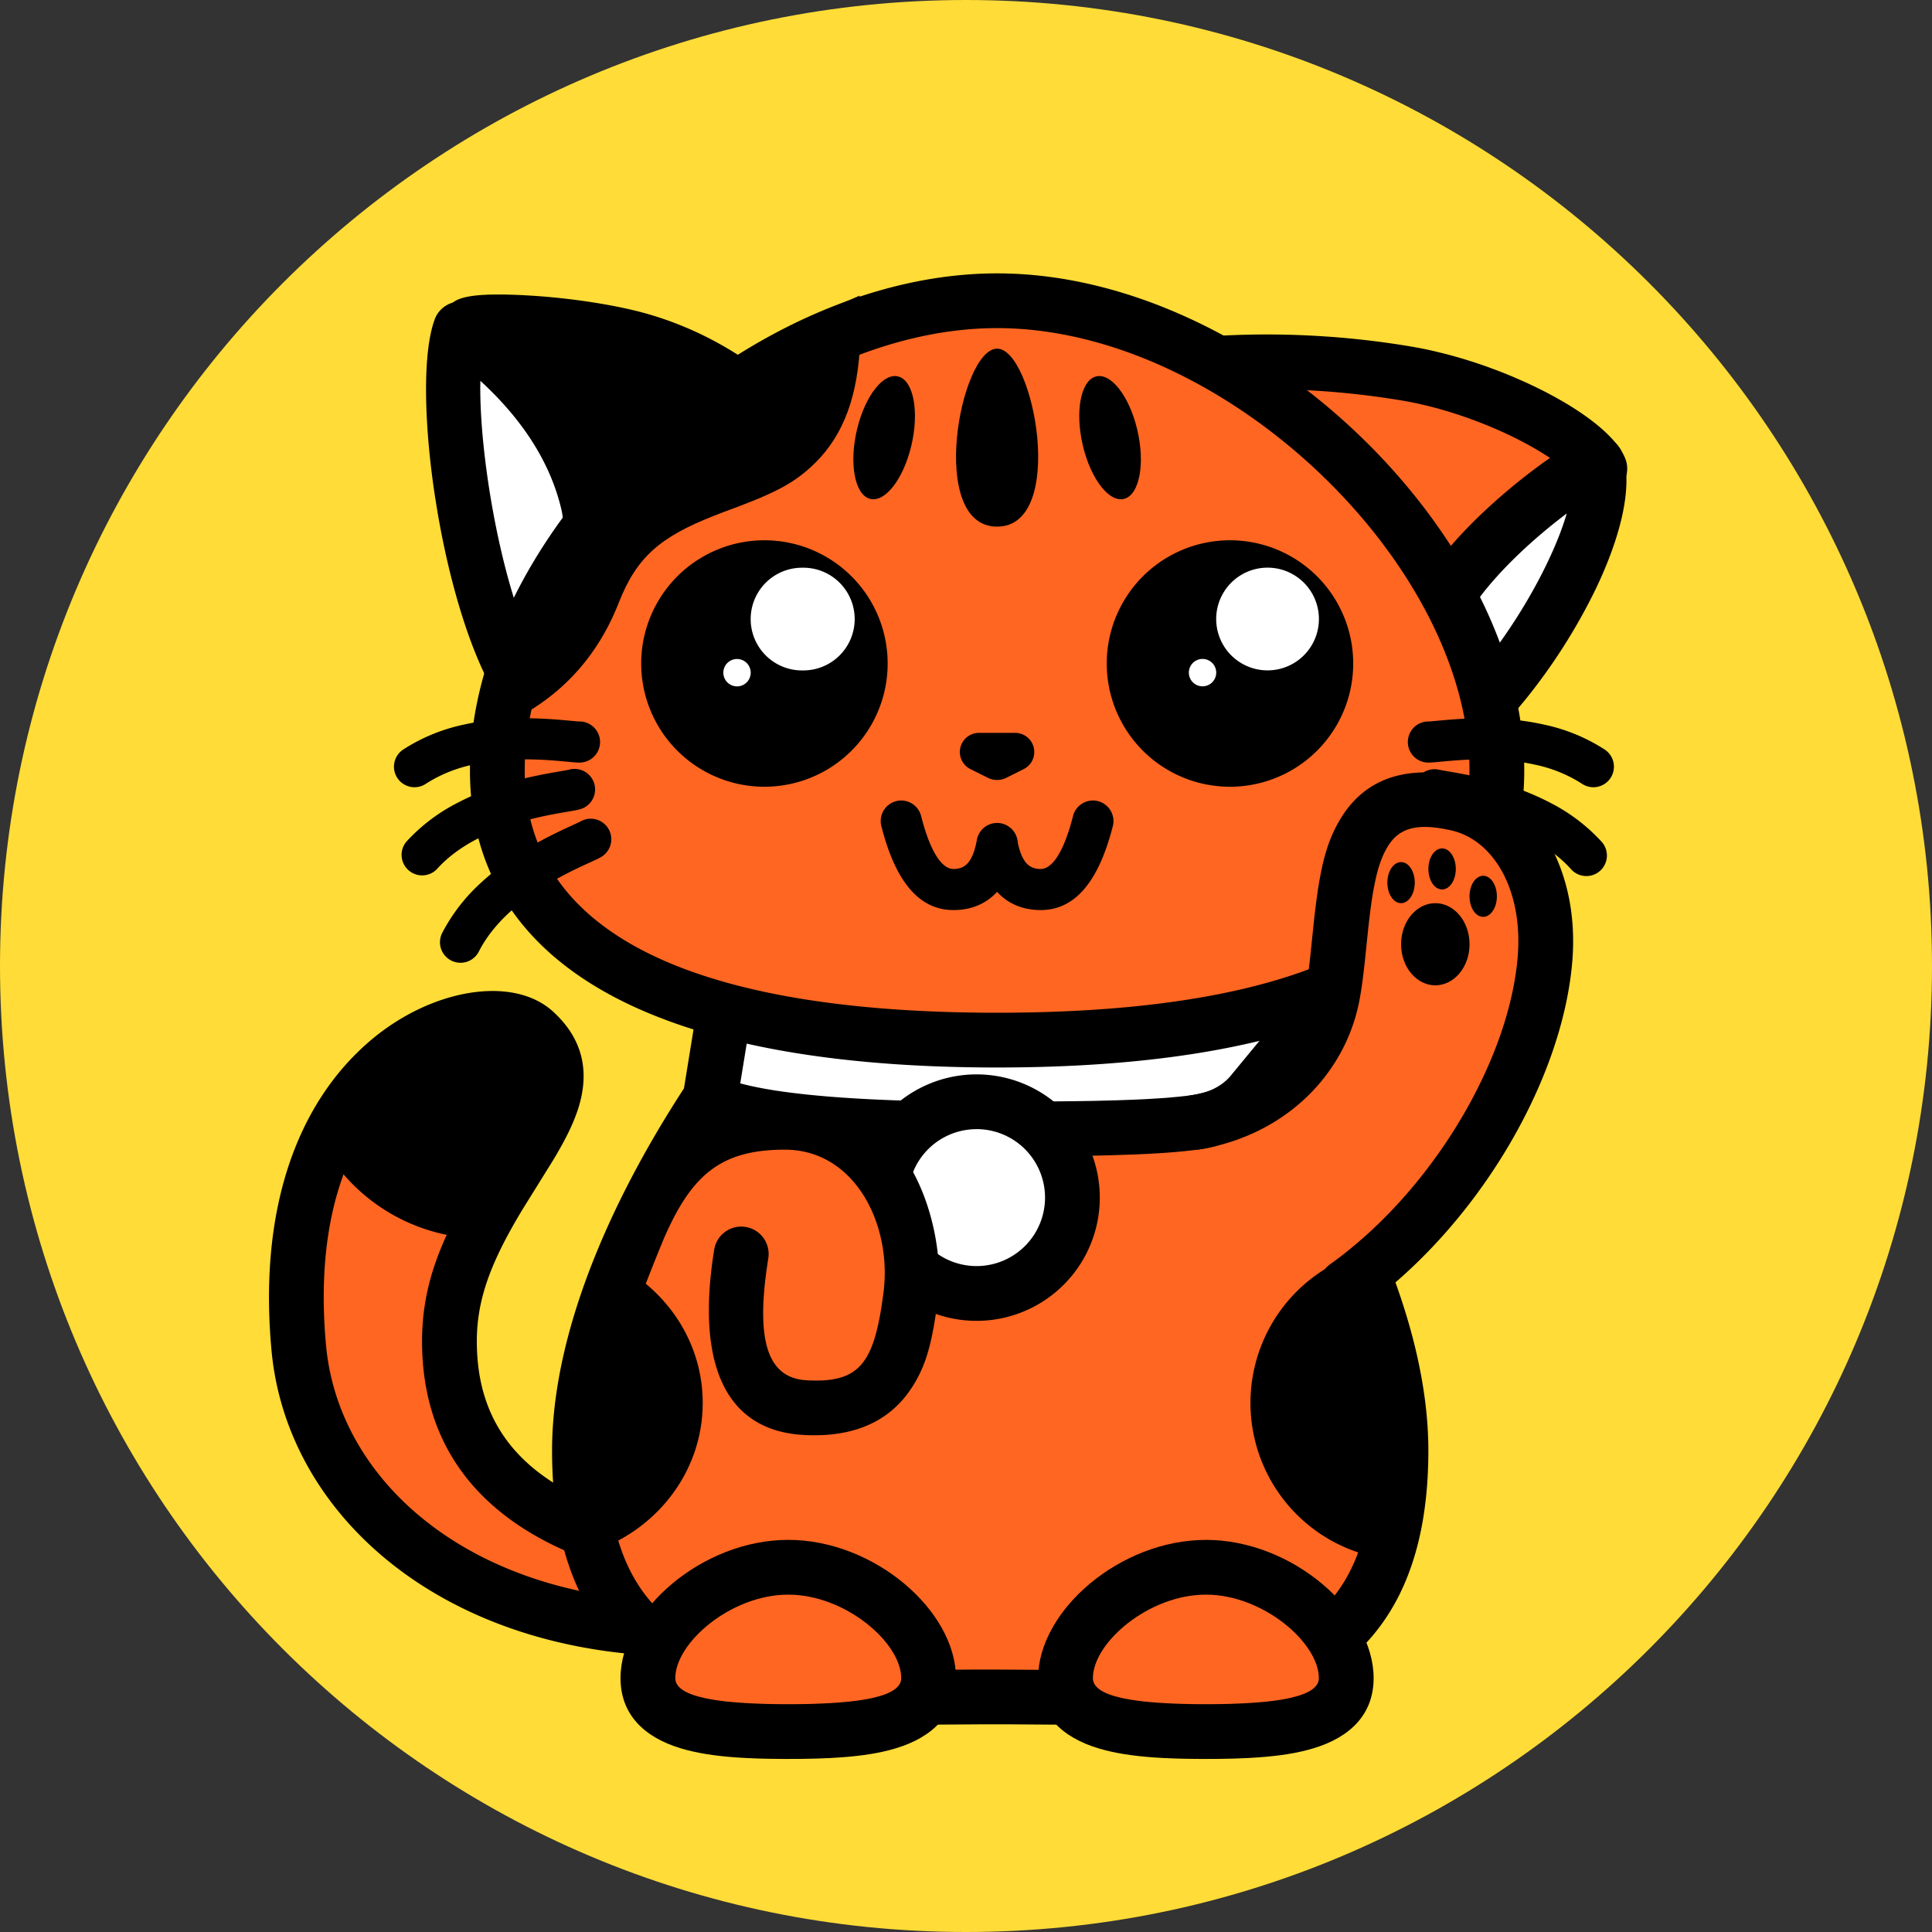
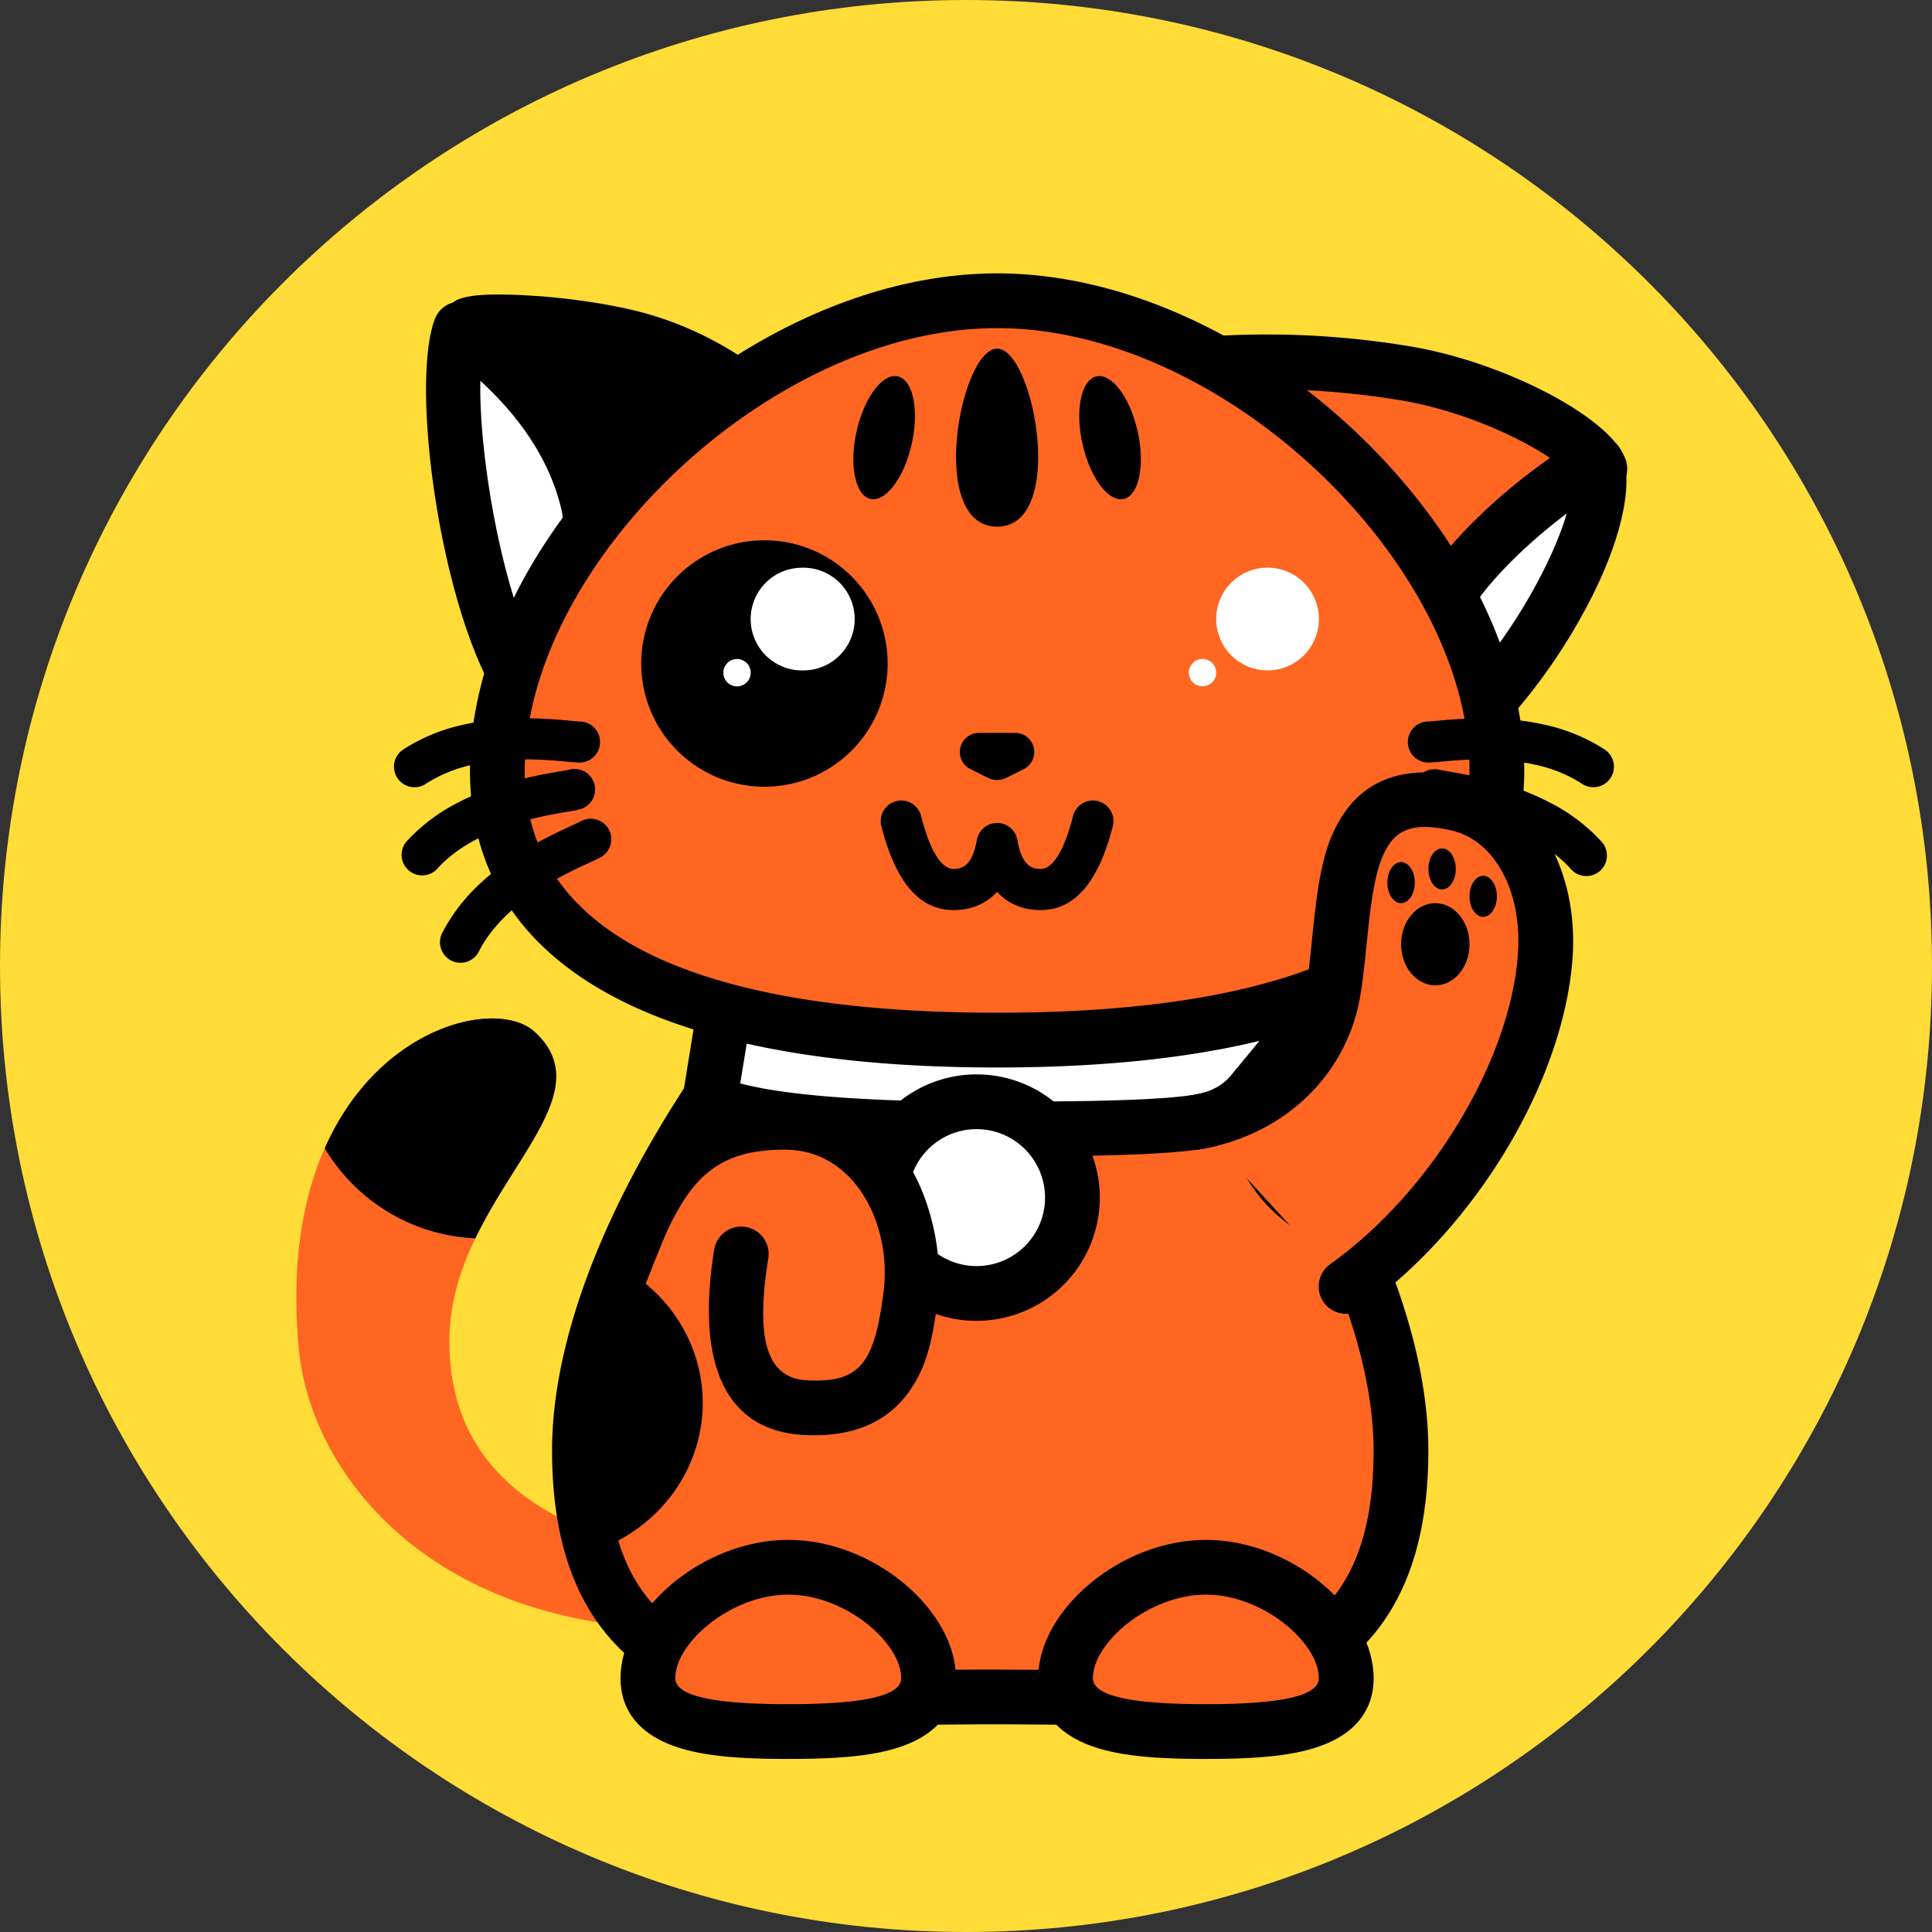
<svg xmlns="http://www.w3.org/2000/svg" width="60" height="60" fill="none">
  <rect width="100%" height="100%" fill="#333333" stroke="none" />
  <g clip-path="url(#a)">
    <path d="M60 30C60 13.431 46.569 0 30 0 13.431 0 0 13.431 0 30c0 16.569 13.431 30 30 30 16.569 0 30-13.431 30-30z" fill="#FFDC37" />
    <path fill-rule="evenodd" clip-rule="evenodd" d="M19.057 47.82c-3.401-1.086-5.102-3.141-5.102-6.166 0-4.537 5.11-7.361 2.644-9.612-1.581-1.444-8.172.682-7.322 9.825.364 3.91 4.04 8.504 11.481 8.717" fill="#F62" />
-     <path d="M17.175 31.415c-1.247-1.138-3.798-.71-5.7.925-2.268 1.948-3.448 5.247-3.042 9.607.474 5.094 5.247 9.286 12.303 9.488a.85.85 0 1 0 .049-1.7c-6.22-.178-10.267-3.732-10.659-7.946-.356-3.834.629-6.588 2.457-8.158 1.324-1.138 2.95-1.412 3.445-.96l.069.064.063.062.057.061.051.061.024.03.042.062.036.062c.104.2.11.424-.005.762l-.041.11-.05.12-.056.127-.067.137-.075.146-.083.158-.094.169-.214.373-.323.54-.47.77c-1.207 1.96-1.785 3.418-1.785 5.17 0 3.417 1.958 5.783 5.694 6.976a.85.85 0 1 0 .517-1.62c-3.067-.98-4.51-2.724-4.51-5.356 0-1.313.443-2.478 1.42-4.096l.947-1.524.052-.086c.327-.552.55-.997.699-1.43.408-1.186.2-2.237-.751-3.104z" fill="#000" />
    <path d="m10.086 35.66.04.067a5.738 5.738 0 0 0 4.636 2.732c1.33-2.764 3.668-4.748 1.84-6.417-1.13-1.03-4.81-.242-6.516 3.618z" fill="#000" />
    <path fill-rule="evenodd" clip-rule="evenodd" d="M30.753 52.7c5.89 0 12.757.682 12.757-7.65 0-8.334-10.247-19.551-12.757-19.551s-12.757 11.217-12.757 19.55 6.867 7.65 12.757 7.65z" fill="#F62" />
    <path d="M30.752 24.648c-.764 0-1.876.627-3.142 1.686l-.247.21-.25.22-.255.232-.128.119-.257.245-.13.127-.262.26-.263.268-.265.276-.133.142-.267.29-.267.297-.269.304-.268.312-.268.318-.268.325-.267.332-.267.337-.132.17-.264.347-.131.174c-3.432 4.59-5.607 9.427-5.607 13.41 0 3.597 1.22 5.947 3.56 7.23 1.206.66 2.566 1.01 4.379 1.17l.381.03c.065.006.13.01.196.014l.403.023.416.018.432.014.221.005.456.007.233.002h.966l1.789-.012h.703l1.8.013.6-.001.464-.005.447-.01.432-.013.417-.018.402-.023.196-.013.382-.03c1.813-.161 3.174-.512 4.379-1.172 2.34-1.282 3.56-3.632 3.56-7.23 0-3.914-2.1-8.652-5.43-13.171l-.308-.412-.264-.346-.265-.34-.267-.334-.134-.166-.268-.325-.268-.318-.268-.312-.269-.305-.267-.297-.267-.289-.266-.281-.264-.273a33.37 33.37 0 0 0-.131-.133l-.262-.26a25.198 25.198 0 0 0-.13-.126l-.257-.245-.128-.12-.254-.23-.25-.221-.247-.21c-1.267-1.06-2.38-1.686-3.143-1.686zm0 1.7c.06 0 .175.034.33.104l.123.059c.044.022.09.046.137.073l.15.086.08.049c.473.293 1.04.734 1.663 1.294 1.325 1.192 2.8 2.833 4.155 4.645 3.233 4.323 5.268 8.85 5.268 12.39 0 3.01-.915 4.773-2.677 5.738-.927.508-2.034.802-3.528.95l-.352.032c-.12.01-.242.018-.366.027l-.381.022-.396.017-.413.013-.429.009-.446.005h-.945l-1.845-.012-.665.001-1.794.012-.589-.001-.445-.005-.43-.009-.412-.013c-.134-.005-.266-.01-.396-.017l-.38-.022a22.977 22.977 0 0 1-.367-.027l-.351-.032c-1.494-.148-2.601-.442-3.528-.95-1.762-.965-2.677-2.728-2.677-5.737 0-3.541 2.035-8.068 5.268-12.391 1.354-1.812 2.83-3.453 4.155-4.645.622-.56 1.19-1 1.663-1.294l.08-.049.15-.086c.048-.027.094-.051.137-.073l.123-.059c.155-.07.27-.104.33-.104z" fill="#000" />
-     <path fill-rule="evenodd" clip-rule="evenodd" d="M42.194 38.925c.816 2.027 1.316 4.058 1.316 5.95 0 1.4-.183 2.565-.517 3.532a4.892 4.892 0 0 1-.816-9.477l.017-.005z" fill="#000" />
+     <path fill-rule="evenodd" clip-rule="evenodd" d="M42.194 38.925a4.892 4.892 0 0 1-.816-9.477l.017-.005z" fill="#000" />
    <path d="M19.347 39.376c1.484.855 2.477 2.413 2.477 4.194 0 2.18-1.49 4.028-3.547 4.658-.183-.799-.28-1.708-.28-2.742 0-1.942.512-4.024 1.347-6.103l.003-.007z" fill="#000" />
    <path fill-rule="evenodd" clip-rule="evenodd" d="m22.519 31.238-.428 2.637a.425.425 0 0 0 .282.47c1.404.48 4.126.72 8.168.72 2.321 0 5.179-.015 6.59-.213.709-.099 1.275-.383 1.701-.85l2.282-2.764H22.519z" fill="#fff" />
    <path d="M42.918 30.388H21.795l-.544 3.352c-.1.614.258 1.21.847 1.411.194.066.409.128.644.186l.243.055.256.054c.088.017.178.034.27.05l.285.047.148.023.305.042.158.02.327.04.168.018.348.034.362.032.377.028.193.014.398.024.412.022.426.02.44.015.689.02.476.009.491.007.764.005 1.786-.004 1.144-.01.685-.01.628-.015.707-.024.386-.017.36-.02.224-.015.214-.016.301-.027.279-.03.174-.021.083-.012c.837-.117 1.546-.45 2.096-.999l.102-.106.041-.046 3.43-4.156zm-3.61 1.701-1.115 1.351-.063.066c-.265.264-.633.437-1.117.505l-.154.02-.252.028-.372.034-.203.014-.442.027-.363.017-.53.019-.736.019-.653.01-1.286.013-1.482.003-.752-.003-.726-.009-.464-.009-.45-.012-.435-.014-.42-.017-.405-.02-.39-.022-.375-.025-.36-.027-.344-.03-.33-.032a25.248 25.248 0 0 1-.159-.017l-.306-.036c-.1-.012-.197-.025-.291-.038l-.276-.04-.26-.044c-.085-.015-.166-.03-.246-.046l-.23-.048-.213-.05-.119-.031.253-1.556h16.066z" fill="#000" />
    <path fill-rule="evenodd" clip-rule="evenodd" d="M24.482 53.775c2.407 0 4.359-.221 4.359-1.66 0-1.437-1.952-3.443-4.359-3.443s-4.358 2.006-4.358 3.444c0 1.438 1.95 1.659 4.358 1.659zm12.97 0c2.407 0 4.358-.221 4.358-1.66 0-1.437-1.951-3.443-4.359-3.443-2.407 0-4.358 2.006-4.358 3.444 0 1.438 1.951 1.659 4.358 1.659z" fill="#F62" />
    <path d="M24.48 47.822c-2.666 0-5.209 2.197-5.209 4.295 0 1.112.716 1.835 1.884 2.183.478.143 1.031.23 1.711.279l.324.019c.221.011.456.019.705.023l.385.004h.2l.396-.001c.32-.004.618-.012.895-.026l.323-.02c.68-.047 1.233-.135 1.711-.278 1.169-.348 1.884-1.07 1.884-2.183 0-2.098-2.543-4.295-5.209-4.295zm0 1.701c1.778 0 3.508 1.495 3.508 2.594 0 .266-.27.474-.883.613l-.154.032-.168.029-.18.026-.196.024-.209.02-.223.018-.238.015-.253.012-.267.01-.283.006-.299.003h-.31l-.298-.003-.283-.006-.268-.01-.253-.012-.238-.015-.223-.018-.209-.02-.195-.024-.18-.026-.168-.03-.154-.031c-.614-.139-.884-.347-.884-.613 0-1.1 1.73-2.594 3.508-2.594zm12.97-1.7c-2.666 0-5.21 2.196-5.21 4.294 0 1.112.716 1.835 1.885 2.183.478.143 1.03.23 1.71.279l.324.019c.222.011.456.019.706.023l.384.004h.2l.396-.001c.32-.004.618-.012.895-.026l.323-.02c.68-.047 1.234-.135 1.711-.278 1.17-.348 1.885-1.07 1.885-2.183 0-2.098-2.543-4.295-5.21-4.295zm0 1.7c1.777 0 3.508 1.495 3.508 2.594 0 .266-.27.474-.884.613l-.154.032-.167.029-.181.026-.195.024-.21.02-.223.018-.238.015-.252.012-.268.01-.283.006-.298.003h-.31l-.299-.003-.283-.006-.267-.01-.253-.012-.238-.015-.224-.018-.209-.02-.194-.024-.181-.026-.168-.03-.154-.031c-.614-.139-.884-.347-.884-.613 0-1.1 1.731-2.594 3.509-2.594z" fill="#000" />
    <path fill-rule="evenodd" clip-rule="evenodd" d="M38.014 11.272a26.228 26.228 0 0 1 5.622.322c2.815.465 5.697 2.083 6.045 2.961l-5.042 4.73-6.625-8.013z" fill="#F62" />
    <path d="M37.973 10.422a.85.85 0 0 0-.612 1.39l6.626 8.013a.85.85 0 0 0 1.237.079l5.042-4.73a.85.85 0 0 0 .209-.932c-.312-.789-1.61-1.709-3.218-2.423l-.286-.124a15.61 15.61 0 0 0-.44-.177l-.3-.112a15.132 15.132 0 0 0-1.38-.425l-.308-.075c-.257-.06-.513-.11-.766-.152a27.074 27.074 0 0 0-5.804-.332zm5.528 2.01c1.23.203 2.565.662 3.698 1.243l.108.056c.448.236.83.48 1.107.684l.097.073-3.79 3.556-4.923-5.952.203.004c1.166.031 2.332.143 3.5.336z" fill="#000" />
    <path fill-rule="evenodd" clip-rule="evenodd" d="M49.592 14.386c.447 1.465-1.183 4.764-3.035 6.99-.141.17-.383.43-.726.78-.688-2.316-.896-3.66-.624-4.03 1.53-2.082 4.333-3.91 4.385-3.74z" fill="#fff" />
    <path d="M49.757 13.544c.289.062.549.268.649.594.285.933-.03 2.35-.716 3.868l-.142.304a17.971 17.971 0 0 1-2.22 3.47l-.162.194-.106.122-.195.213-.24.252-.185.19a.851.851 0 0 1-1.424-.353l-.148-.508-.133-.476-.08-.3-.074-.286-.066-.274-.06-.26-.052-.249-.045-.236-.038-.224c-.149-.946-.09-1.564.202-1.962.734-.999 1.78-2.007 2.91-2.884.446-.344.877-.646 1.224-.858.173-.107.323-.19.448-.245.097-.043.186-.075.287-.094a.883.883 0 0 1 .366.002zm-1.111 2.438.01-.036-.18.138-.19.149c-.88.702-1.689 1.484-2.272 2.237l-.066.088-.005.06c-.004.115.005.27.029.46l.028.204.018.113c.039.226.09.48.157.765l.061.257.066-.085c1.103-1.449 1.983-3.13 2.344-4.35z" fill="#000" />
    <path fill-rule="evenodd" clip-rule="evenodd" d="M23.95 11.997c-1.186-.97-2.47-1.654-3.853-2.056-2.073-.602-5.926-.833-5.927-.303l4.246 7.784 5.534-5.425z" fill="#000" />
    <path d="M16.349 9.173c1.312.071 2.785.293 3.788.584 1.41.409 2.72 1.108 3.929 2.095.098.08.104.228.014.316l-5.534 5.425a.213.213 0 0 1-.335-.05l-4.247-7.784a.213.213 0 0 1-.026-.102c0-.305.369-.453 1.043-.497l.192-.01a7.73 7.73 0 0 1 .101-.002l.214-.002.228.002.243.007.256.01.134.008zm-1.616.444a1.755 1.755 0 0 0-.294.06l-.03.01 4.04 7.405 5.162-5.06-.23-.175a10.478 10.478 0 0 0-3.363-1.692c-.968-.281-2.41-.498-3.692-.568l-.3-.014-.284-.007a7.734 7.734 0 0 0-.933.032l-.076.01z" fill="#000" />
    <path fill-rule="evenodd" clip-rule="evenodd" d="M14.369 10.137c-.538 1.45 0 7.989 1.877 11.012.176.283 1.251-.864 1.668-1.944.417-1.08.65-2.693.417-3.67-.474-1.992-1.794-3.792-3.962-5.398z" fill="#fff" />
    <path d="M13.5 9.92c-.377 1.017-.34 3.188.005 5.472l.069.43c.372 2.222 1.03 4.489 1.877 5.854.39.627.968.549 1.457.236a3.25 3.25 0 0 0 .645-.58c.44-.496.85-1.139 1.082-1.741.5-1.293.717-3.059.451-4.174-.524-2.204-1.964-4.166-4.283-5.885a.85.85 0 0 0-1.304.388zm1.418 1.907.046.042c1.318 1.225 2.134 2.539 2.468 3.941.177.745.002 2.172-.383 3.168l-.051.122c-.11.248-.267.515-.443.759l-.08.108-.058-.13c-.918-2.154-1.5-5.634-1.502-7.781l.003-.229z" fill="#000" />
    <path fill-rule="evenodd" clip-rule="evenodd" d="M30.966 32.302c7.769 0 15.521-1.738 15.521-8.372 0-6.635-7.752-14.59-15.52-14.59-7.769 0-15.521 7.955-15.521 14.59 0 6.634 7.752 8.372 15.52 8.372z" fill="#F62" />
    <path d="M30.966 8.49c-8.002 0-16.371 8.106-16.371 15.44 0 3.479 1.92 5.96 5.359 7.454 2.802 1.217 6.564 1.768 11.012 1.768s8.21-.55 11.013-1.768c3.438-1.494 5.358-3.975 5.358-7.454 0-7.334-8.369-15.44-16.37-15.44zm0 1.7c7.075 0 14.67 7.358 14.67 13.74 0 4.95-5.019 7.328-13.581 7.51l-.54.009a52.408 52.408 0 0 1-1.098 0l-.54-.009c-8.562-.182-13.581-2.56-13.581-7.51 0-6.382 7.596-13.74 14.67-13.74z" fill="#000" />
-     <path d="m26.715 10.459-.02-1.278-1.171.512c-4.823 2.112-9.024 6.765-10.432 11.468l-.62 2.069 1.865-1.092c1.242-.727 2.206-1.807 2.807-3.241l.07-.174c.564-1.44 1.308-2.054 2.966-2.708l.293-.113.503-.188.14-.055.265-.104.243-.1.224-.1.207-.096c.53-.259.898-.521 1.283-.905.861-.86 1.315-2.071 1.376-3.777.001-.044.002-.08.001-.118z" fill="#000" />
    <path fill-rule="evenodd" clip-rule="evenodd" d="M27.006 15.488c.466.14 1.046-.595 1.295-1.642.25-1.048.074-2.01-.391-2.15-.466-.141-1.046.594-1.295 1.642-.25 1.047-.074 2.01.391 2.15zm7.92 0c-.466.14-1.045-.595-1.295-1.642-.25-1.048-.074-2.01.391-2.15.466-.141 1.046.594 1.295 1.642.25 1.047.075 2.01-.391 2.15zm-3.96-4.66c-1.147 0-2.178 5.527 0 5.527s1.147-5.527 0-5.527z" fill="#000" />
    <path d="m30.68 24.156-.543-.271a.594.594 0 0 1 .265-1.125h1.125a.594.594 0 0 1 .266 1.125l-.543.271a.638.638 0 0 1-.57 0zM27.831 24.88a.638.638 0 0 1 .775.462c.297 1.166.663 1.645 1.006 1.645.38 0 .599-.23.726-.9a.638.638 0 1 1 1.253.24c-.233 1.22-.916 1.936-1.98 1.936-1.1 0-1.816-.939-2.24-2.607a.638.638 0 0 1 .46-.775z" fill="#000" />
    <path d="M34.1 24.88a.638.638 0 0 0-.776.462c-.297 1.166-.663 1.645-1.006 1.645-.38 0-.598-.23-.726-.9a.638.638 0 0 0-1.253.24c.233 1.22.916 1.936 1.98 1.936 1.1 0 1.816-.939 2.241-2.607a.638.638 0 0 0-.46-.775zM23.74 24.433a3.827 3.827 0 1 0 0-7.654 3.827 3.827 0 0 0 0 7.654z" fill="#000" />
    <path d="M24.908 20.82a1.595 1.595 0 1 0 0-3.189 1.595 1.595 0 0 0 0 3.19zM22.889 21.316a.425.425 0 1 0 0-.85.425.425 0 0 0 0 .85z" fill="#fff" />
-     <path d="M38.198 24.433a3.827 3.827 0 1 0 0-7.654 3.827 3.827 0 0 0 0 7.654z" fill="#000" />
    <path d="M39.365 20.819a1.595 1.595 0 1 0 0-3.19 1.595 1.595 0 0 0 0 3.19zM37.346 21.314a.425.425 0 1 0 0-.85.425.425 0 0 0 0 .85zM30.328 40.168a2.977 2.977 0 1 0 0-5.953 2.977 2.977 0 0 0 0 5.953z" fill="#fff" />
    <path d="M30.328 33.366a3.827 3.827 0 1 0 0 7.654 3.827 3.827 0 0 0 0-7.654zm0 1.7a2.126 2.126 0 1 1 0 4.253 2.126 2.126 0 0 1 0-4.252z" fill="#000" />
    <path fill-rule="evenodd" clip-rule="evenodd" d="M37.126 34.855c2.552-.426 3.955-2.27 4.265-3.997.485-2.705-.03-6.786 3.872-5.896 4.204.959 2.497 10.738-3.46 14.992" fill="#F62" />
    <path d="M45.455 24.132c-1.768-.403-3.055.045-3.805 1.265-.265.43-.442.879-.577 1.463l-.051.24-.048.258c-.016.088-.03.18-.045.275l-.042.294-.02.155-.04.327-.038.35-.098.954-.049.414-.035.264-.038.24a8.869 8.869 0 0 1-.014.077c-.291 1.624-1.607 2.98-3.567 3.308a.85.85 0 1 0 .279 1.677c2.685-.449 4.547-2.368 4.963-4.687l.033-.191.03-.197.028-.208.028-.225.029-.249.118-1.143.051-.436.035-.264.018-.125.037-.234.04-.216c.106-.554.236-.928.422-1.232.344-.558.882-.746 1.976-.496 1.32.301 2.217 1.86 2.061 3.887-.25 3.253-2.668 7.329-5.826 9.584a.85.85 0 1 0 .988 1.384c3.558-2.542 6.244-7.07 6.535-10.84.215-2.797-1.147-5.164-3.378-5.673z" fill="#000" />
    <path d="M44.575 30.6c.587 0 1.063-.571 1.063-1.276 0-.704-.476-1.275-1.063-1.275s-1.063.57-1.063 1.275.476 1.276 1.063 1.276zM43.511 28.049c.235 0 .426-.286.426-.638 0-.353-.19-.638-.426-.638-.235 0-.425.285-.425.638 0 .352.19.637.425.637zM44.785 27.623c.235 0 .426-.285.426-.637 0-.353-.19-.638-.426-.638-.234 0-.425.285-.425.638 0 .352.19.637.425.637zM46.062 28.474c.235 0 .425-.286.425-.638 0-.352-.19-.638-.425-.638s-.425.286-.425.638c0 .352.19.638.425.638z" fill="#000" />
    <path fill-rule="evenodd" clip-rule="evenodd" d="M19.271 39.531c.851-2.126 1.587-4.678 5.103-4.678 3.402 0 4.118 3.78 3.904 5.412-.213 1.631-.545 3.604-3.274 3.45-1.82-.102-2.481-1.692-1.985-4.77" fill="#F62" />
    <path d="M24.375 34.003c1.884 0 3.267.969 4.068 2.562.595 1.185.827 2.683.68 3.81l-.046.33c-.16 1.112-.35 1.775-.784 2.425-.677 1.019-1.79 1.521-3.336 1.434-2.464-.139-3.342-2.248-2.777-5.755a.85.85 0 0 1 1.68.27l-.023.146-.04.282-.034.269-.014.13-.022.25c-.146 1.868.325 2.654 1.326 2.71 1.286.072 1.836-.292 2.15-1.448l.046-.18.021-.093.041-.198a9.28 9.28 0 0 0 .02-.104l.037-.216.017-.114.034-.236.017-.123c.278-2.126-.89-4.45-3.06-4.45-2.006 0-2.916.79-3.79 2.833l-.262.645-.262.665a.85.85 0 0 1-1.58-.632l.419-1.057.12-.29c1.123-2.61 2.537-3.865 5.354-3.865zM14.407 22.503c.981-.219 1.95-.237 3.049-.143l.512.046h.029a.638.638 0 0 1 0 1.277l-.074-.002-.09-.006-.485-.044c-.982-.084-1.834-.068-2.663.117a4.339 4.339 0 0 0-1.442.582.638.638 0 1 1-.698-1.067 5.594 5.594 0 0 1 1.862-.76zM14.218 24.928c.89-.465 1.822-.733 2.908-.927l.507-.089.027-.006a.638.638 0 1 1 .33 1.232l-.07.018-.089.017-.481.083c-.97.174-1.789.41-2.542.803-.498.26-.915.57-1.242.935a.638.638 0 0 1-.95-.85 5.595 5.595 0 0 1 1.602-1.216zM14.962 27.392c.74-.68 1.57-1.18 2.57-1.649l.466-.216.025-.013a.638.638 0 1 1 .638 1.105l-.064.035-.08.04-.444.204c-.892.419-1.622.858-2.247 1.433-.414.38-.737.788-.958 1.225a.638.638 0 0 1-1.139-.575 5.594 5.594 0 0 1 1.233-1.589zM47.95 22.503c-.981-.219-1.95-.237-3.049-.143l-.513.046h-.028a.638.638 0 0 0 0 1.277l.074-.002.09-.006.485-.044c.982-.084 1.834-.068 2.663.117a4.338 4.338 0 0 1 1.442.582.638.638 0 1 0 .698-1.067 5.592 5.592 0 0 0-1.862-.76zM48.14 24.928c-.892-.465-1.823-.733-2.909-.927l-.507-.089-.027-.006a.638.638 0 0 0-.33 1.232l.07.018.089.017.48.083c.97.174 1.79.41 2.543.803.498.26.915.57 1.241.935a.638.638 0 0 0 .952-.85 5.595 5.595 0 0 0-1.603-1.216z" fill="#000" />
  </g>
  <defs>
    <clipPath id="a">
      <path fill="#fff" d="M0 0h60v60H0z" />
    </clipPath>
  </defs>
</svg>